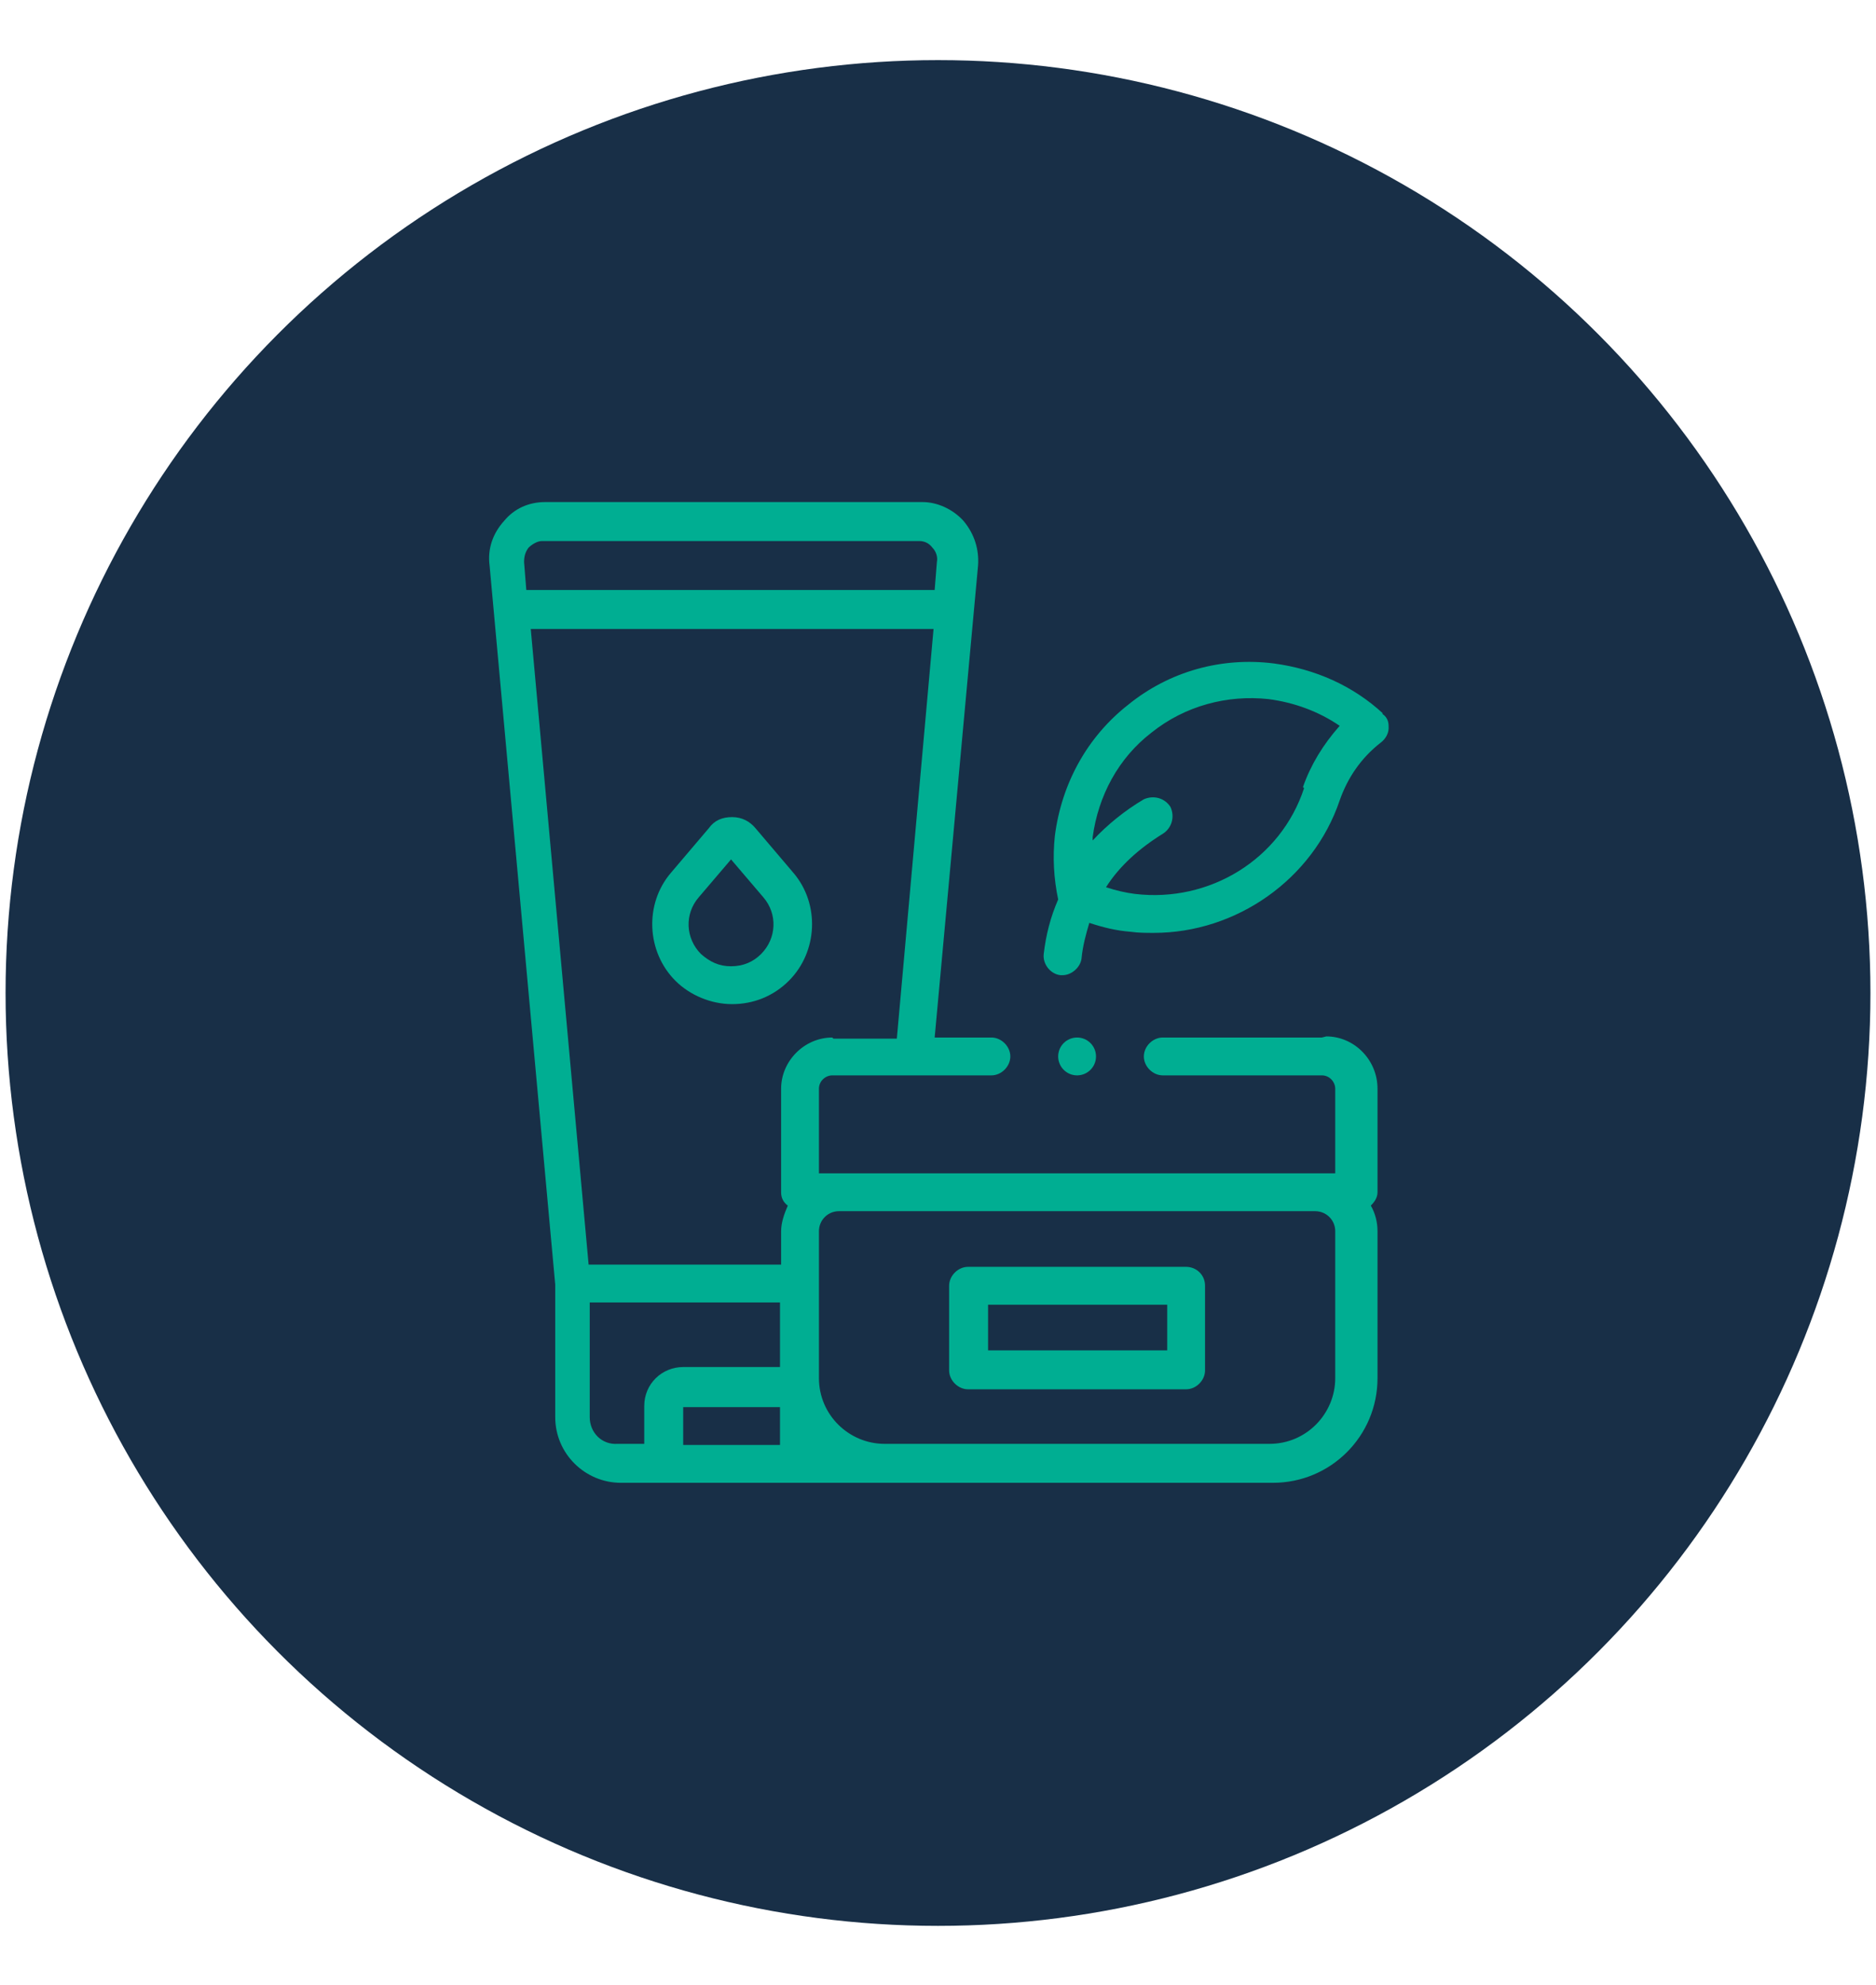
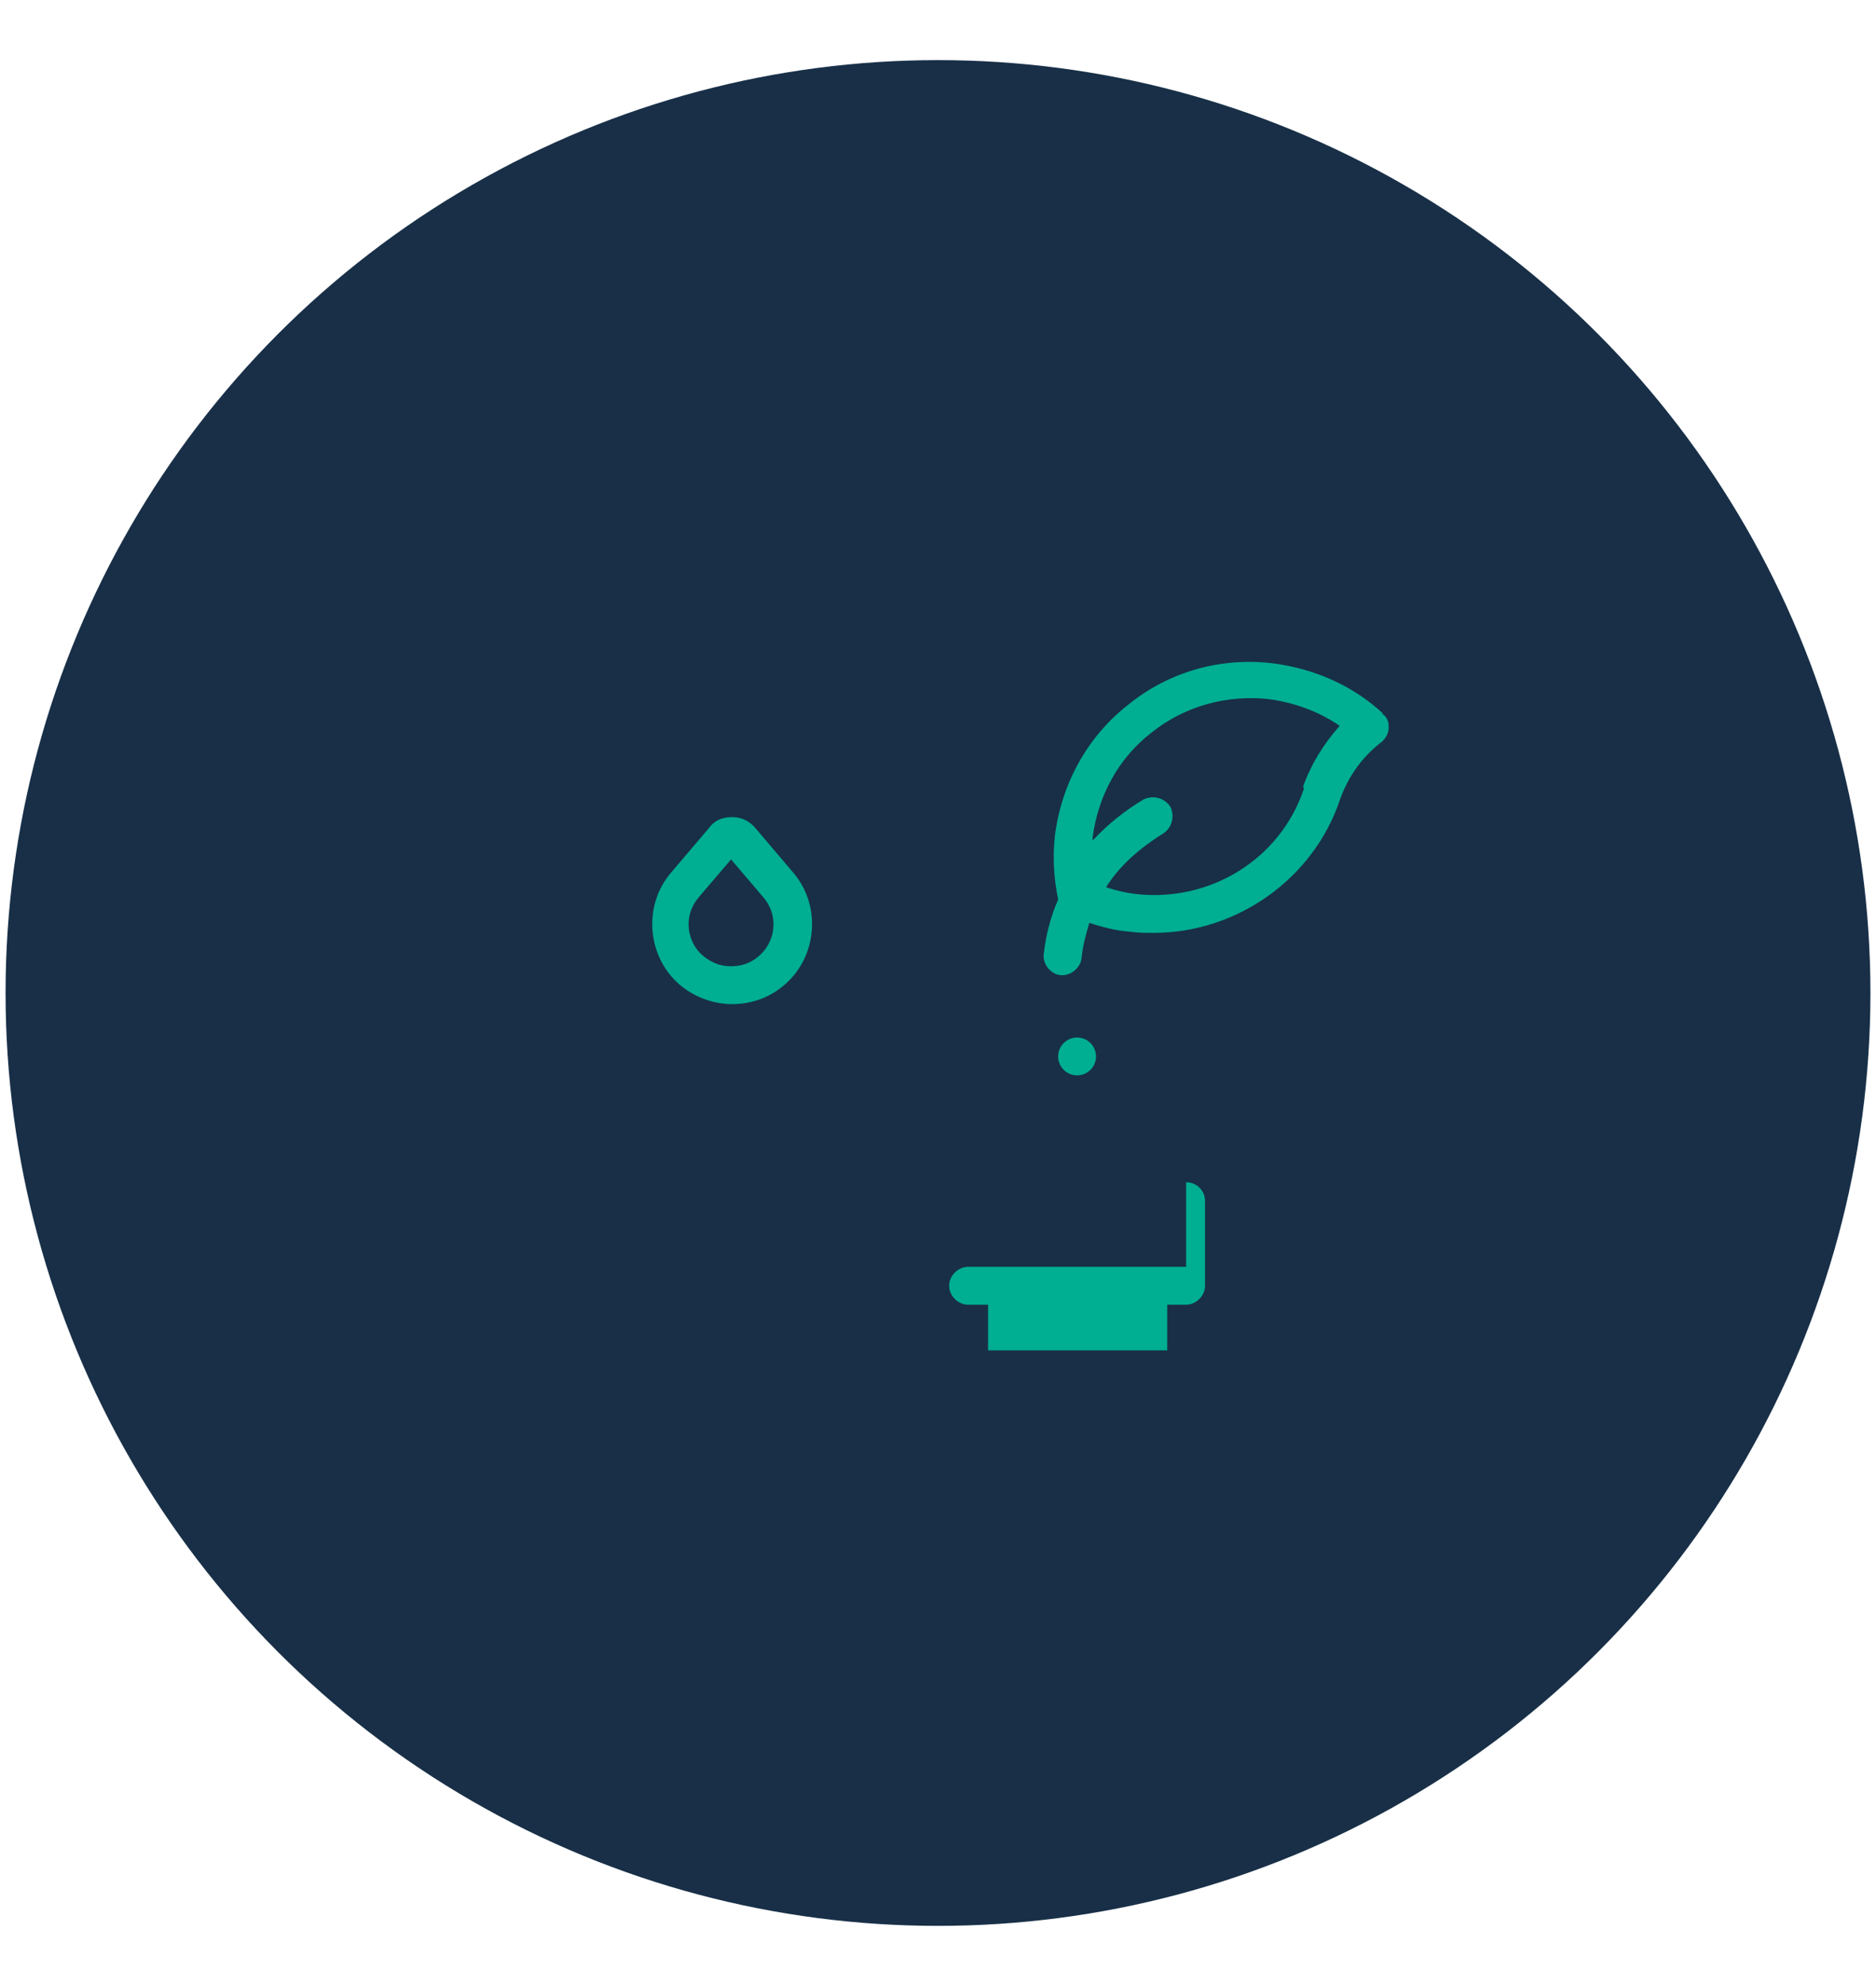
<svg xmlns="http://www.w3.org/2000/svg" id="Calque_2" version="1.1" viewBox="0 0 168.6 178.3">
  <defs>
    <style>
      .st0 {
        fill: #00ae92;
      }

      .st1 {
        fill: #182f47;
      }
    </style>
  </defs>
  <circle class="st1" cx="84.3" cy="89.2" r="83.8" />
  <g>
-     <path class="st0" d="M118.8,93.2h-14.3c-.9,0-1.7.8-1.7,1.7s.8,1.7,1.7,1.7h14.3c.7,0,1.2.6,1.2,1.2v7.6h-46.4v-7.6c0-.7.6-1.2,1.2-1.2h14.3c.9,0,1.7-.8,1.7-1.7s-.8-1.7-1.7-1.7h-5.1l3.9-42.4c.1-1.4-.3-2.8-1.3-4-1-1.1-2.4-1.7-3.7-1.7h-33.9c-1.5,0-2.8.6-3.7,1.7-1,1.1-1.5,2.5-1.3,4l5.9,64.6v11.9c0,3.3,2.7,5.9,5.9,5.9h58.6c5.2,0,9.4-4.2,9.4-9.4v-13.2c0-.8-.2-1.6-.6-2.3.3-.3.6-.7.6-1.2v-9.3c0-2.6-2.1-4.7-4.6-4.7h0ZM74.8,93.2c-2.5,0-4.6,2.1-4.6,4.6v9.3c0,.5.2.9.6,1.2-.3.7-.6,1.5-.6,2.3v3h-17.3l-5.2-57.1h36.2l-3.3,36.8h-5.7c0,0,0,0,0,0ZM47.5,49.2c.3-.3.8-.6,1.2-.6h33.9c.5,0,.9.2,1.2.6.3.3.5.8.4,1.3l-.2,2.5h-36.7l-.2-2.5c0-.5.1-.9.4-1.3h0ZM53,127.2v-10.2h17.1v5.8h-8.7c-1.9,0-3.5,1.5-3.5,3.5v3.4h-2.4c-1.4.1-2.5-1-2.5-2.4h0ZM61.4,129.8v-3.4h8.7v3.4h-8.8,0ZM120,123.8c0,3.2-2.6,5.9-5.9,5.9h-34.6c-3.2,0-5.9-2.6-5.9-5.9v-13.2c0-1,.8-1.8,1.8-1.8h42.8c1,0,1.8.8,1.8,1.8v13.2h0,0Z" />
-     <path class="st0" d="M106.6,113.8h-19.6c-.9,0-1.7.8-1.7,1.7v7.6c0,.9.8,1.7,1.7,1.7h19.6c.9,0,1.7-.8,1.7-1.7v-7.6c0-1-.8-1.7-1.7-1.7ZM104.9,121.3h-16.1v-4.1h16.1v4.1Z" />
+     <path class="st0" d="M106.6,113.8h-19.6c-.9,0-1.7.8-1.7,1.7c0,.9.8,1.7,1.7,1.7h19.6c.9,0,1.7-.8,1.7-1.7v-7.6c0-1-.8-1.7-1.7-1.7ZM104.9,121.3h-16.1v-4.1h16.1v4.1Z" />
    <path class="st0" d="M67.9,74.4c-.5-.6-1.2-1-2.1-1s-1.6.3-2.1,1l-3.4,4c-2.4,2.8-2.2,7.1.4,9.7,1.3,1.3,3.2,2.1,5.1,2.1s3.7-.7,5.1-2.1c2.6-2.6,2.8-6.9.4-9.7l-3.4-4h0ZM68.4,85.7c-.7.7-1.6,1.1-2.7,1.1s-1.9-.4-2.7-1.1c-1.4-1.4-1.5-3.6-.2-5.1l2.9-3.4,2.9,3.4c1.3,1.5,1.2,3.7-.2,5.1Z" />
    <path class="st0" d="M124.3,64.1c-2.7-2.5-6.1-4-9.8-4.5-4.7-.6-9.4.7-13.1,3.7-3.7,2.9-6,7.1-6.6,11.8-.2,1.9-.1,3.8.3,5.7-.7,1.6-1.1,3.2-1.3,4.9-.1.9.6,1.8,1.5,1.9h.2c.8,0,1.6-.7,1.7-1.5.1-1.1.4-2.2.7-3.2,1.2.4,2.4.7,3.7.8.7.1,1.4.1,2.1.1,7.4,0,14.3-4.8,16.7-11.9.7-2,1.9-3.8,3.7-5.2.4-.3.7-.8.7-1.3,0-.4,0-.9-.6-1.3h0ZM117.2,70.8c-2.1,6.4-8.5,10.3-15.2,9.5-.8-.1-1.7-.3-2.6-.6,1.2-1.9,3-3.5,5.1-4.8.8-.5,1.1-1.5.7-2.4-.5-.8-1.5-1.1-2.4-.7-1.7,1-3.3,2.3-4.6,3.7v-.3c.5-3.7,2.3-7.1,5.3-9.4,3-2.4,6.8-3.4,10.5-3,2.3.3,4.5,1.1,6.4,2.4-1.5,1.7-2.6,3.5-3.3,5.5h0Z" />
    <circle class="st0" cx="96.8" cy="94.9" r="1.7" />
  </g>
</svg>